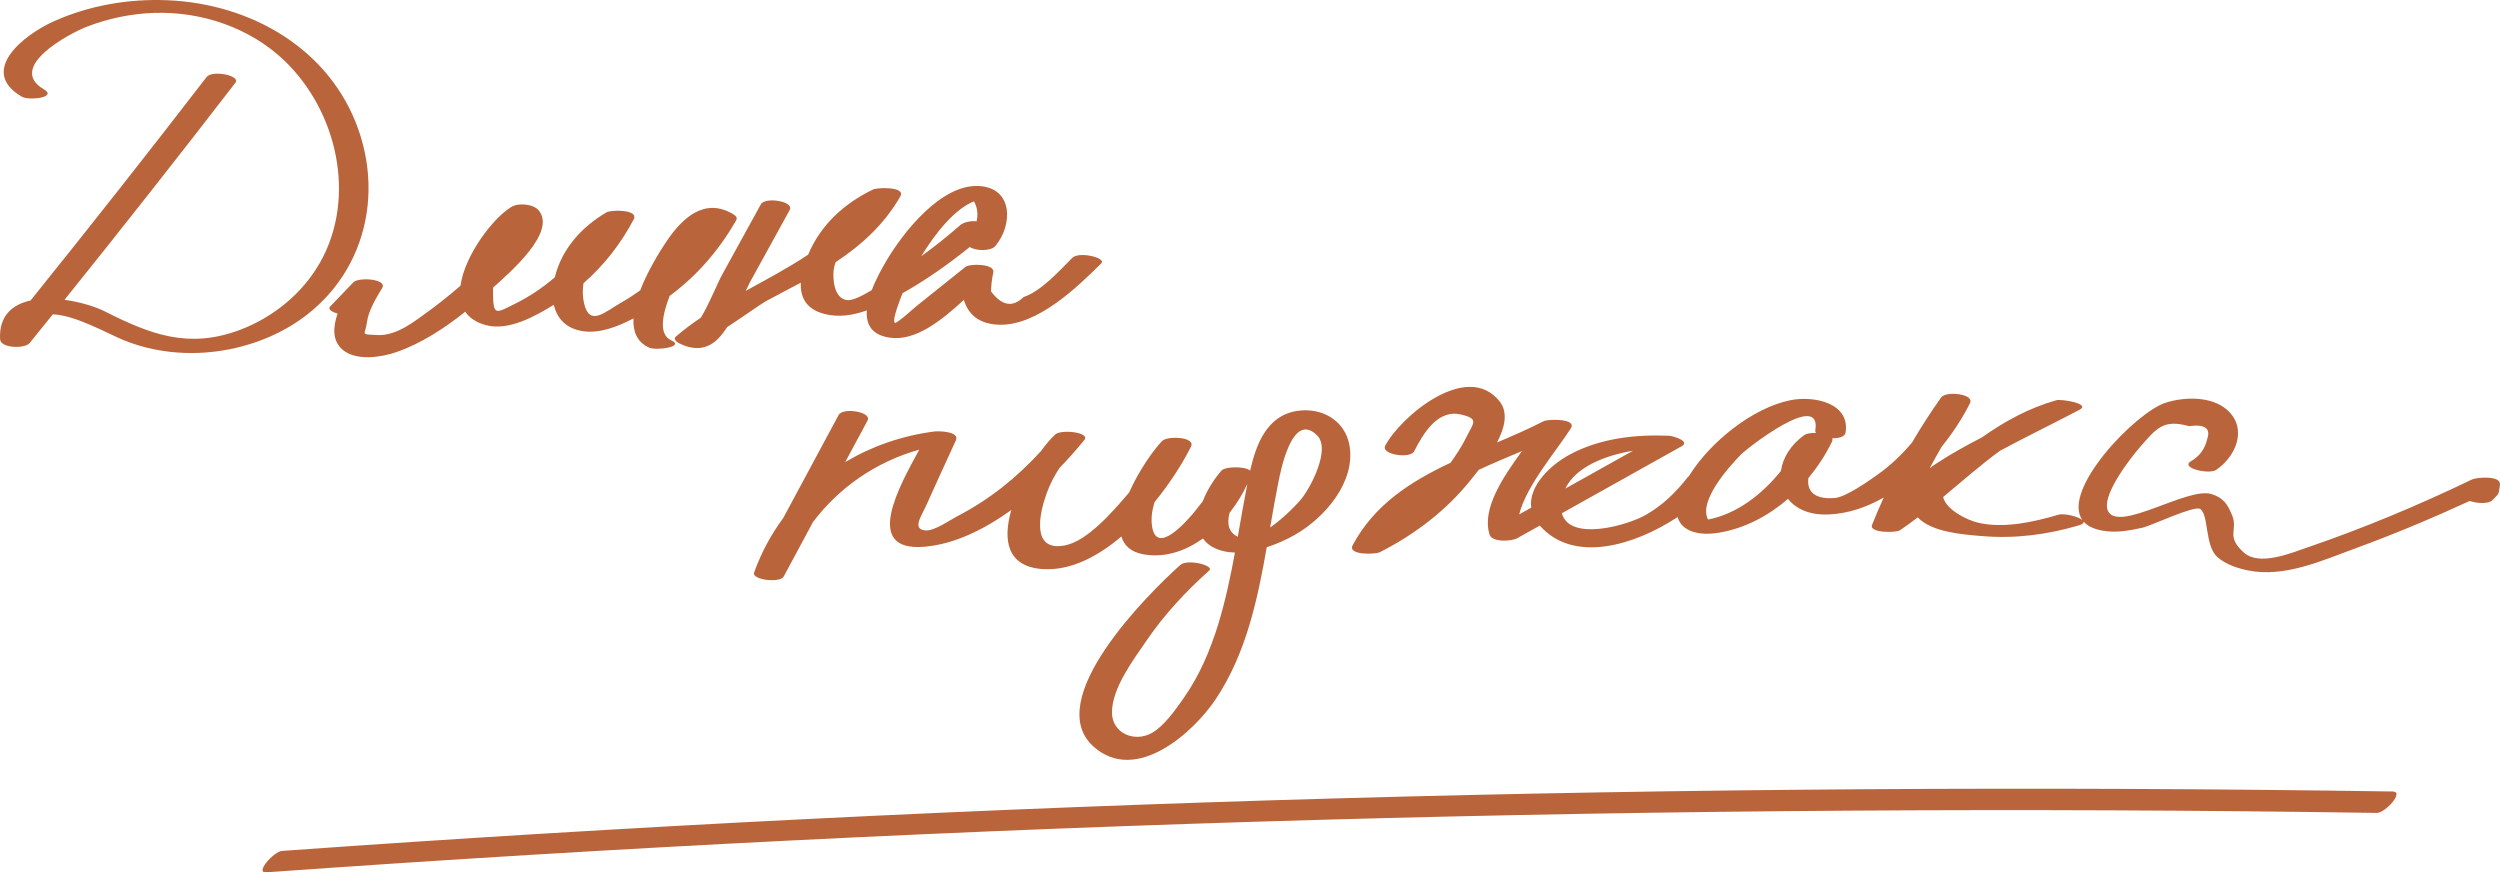
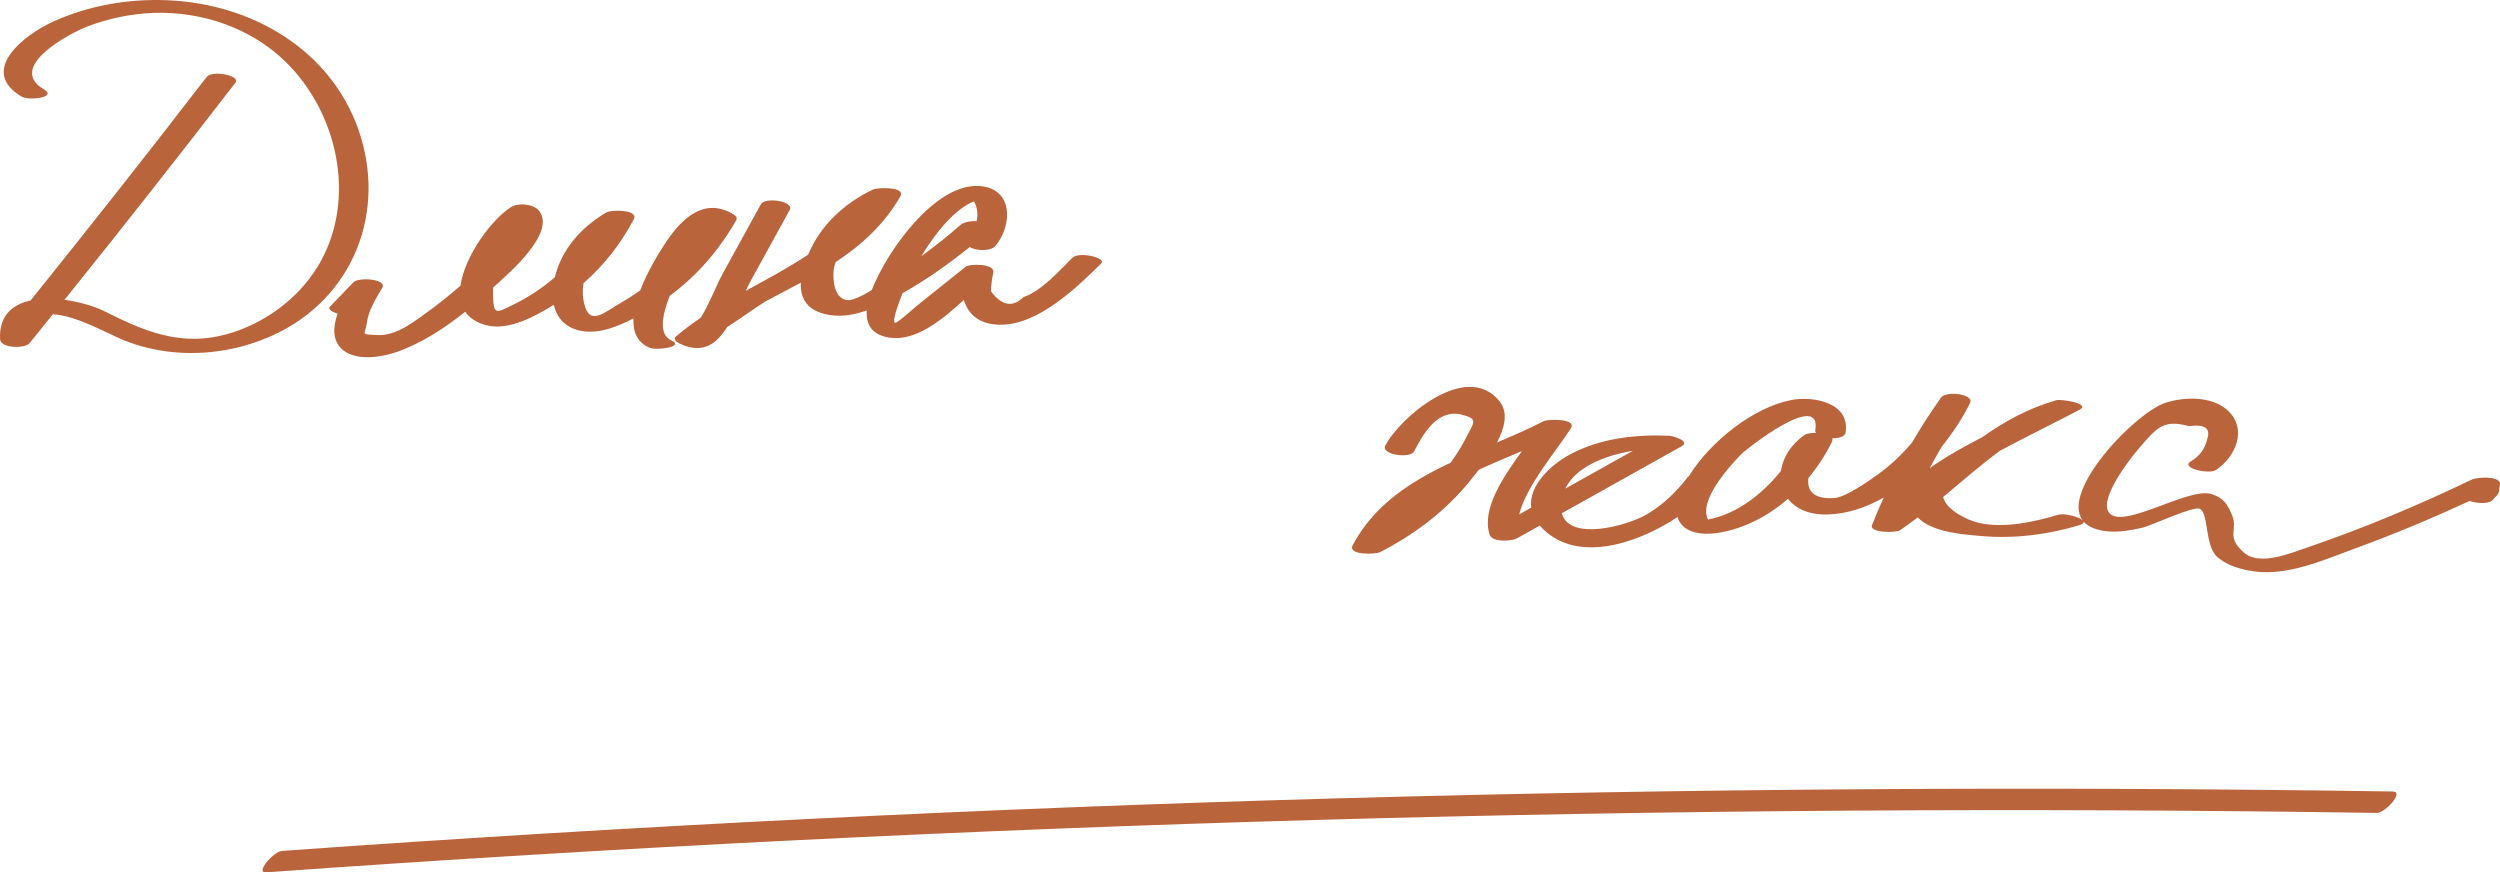
<svg xmlns="http://www.w3.org/2000/svg" xml:space="preserve" width="88.304mm" height="30.813mm" style="shape-rendering:geometricPrecision; text-rendering:geometricPrecision; image-rendering:optimizeQuality; fill-rule:evenodd; clip-rule:evenodd" viewBox="0 0 4826.88 1684.29">
  <defs>
    <style type="text/css">  .fil0 {fill:#BA643C;fill-rule:nonzero}  </style>
  </defs>
  <g id="Слой_x0020_1">
    <path class="fil0" d="M691.8 249.6c-54.38,-154.02 -205.62,-242.61 -369.32,-249.18 -75.11,-3.01 -150.79,10.22 -219.1,40.94 -57.71,25.95 -145.75,95.84 -61.31,145.26 13.88,8.14 69.52,1.6 42.71,-14.09 -73.33,-42.93 49.91,-108.14 82.46,-120.81 41.01,-15.97 85.44,-25.28 129.64,-26.82 92.1,-3.2 185.51,28.64 251.58,91.56 102.85,97.96 140.34,264.42 69.89,389.66 -33.56,59.64 -90.54,106.75 -156.03,131.16 -97.88,36.47 -171.41,8.66 -258.53,-35.36 -19.69,-9.93 -48.98,-19.03 -79.27,-23.05 111.49,-138.69 221.58,-278.42 330.11,-419.32 10.53,-13.65 -44.92,-24.93 -55.79,-10.82 -111.67,145 -225.03,288.75 -339.85,431.41 -35.1,7.71 -61.05,29.39 -58.86,74.57 0.89,18.22 48.03,18.84 57.08,7.67 14.94,-18.44 29.78,-36.97 44.66,-55.44 42.98,1.1 106.48,37.36 136.29,49.56 29.85,12.22 61.33,19.82 93.56,23.16 65.62,6.81 133.15,-4.45 192.94,-31.3 158.87,-71.35 222.81,-241.03 167.12,-398.76z" />
    <path class="fil0" d="M1295.91 657.01c-24.1,-10.89 -17.8,-47.73 -2.91,-85.75 53.09,-39.17 95.67,-88.72 128.3,-145.8 3.38,-5.88 -1.66,-9.59 -6.53,-12.44 -54.79,-32.09 -97.37,8.12 -127.14,51.89 -13.55,19.9 -36.87,57.53 -51.53,95.71 -11.4,8.1 -23.08,15.79 -35.28,22.76 -32.98,18.76 -62.47,48.44 -73.14,2.16 -3.03,-13.1 -3.11,-26.09 -1.04,-38.8 39.8,-34.63 72.1,-76.25 96.94,-123.22 10.24,-19.36 -43.57,-18.8 -52.61,-13.52 -48.52,28.41 -86.68,71.21 -99.74,125.4 -23.47,20.19 -49.58,37.72 -78.45,51.95 -33.69,16.62 -39.92,22.53 -40.82,-15.87 -0.14,-5.52 -0.12,-10.84 0.01,-16.1 35.36,-31.8 122.01,-107.04 88.48,-148.79 -10.34,-12.85 -39.09,-15.54 -53.15,-7.02 -36.08,21.83 -90.27,93.85 -98.21,152.11 -26.07,22.54 -49.19,40.13 -57.37,46.05 -29.58,21.35 -65.14,51.24 -103.32,49.17 -34.69,-1.87 -23.02,0.68 -19.84,-24.88 2.82,-22.56 17.86,-46.73 29.35,-65.93 10.42,-17.49 -45.41,-21.64 -55.79,-10.84l-44.8 46.69c-4.86,5.05 3.08,10.31 14.52,13.48 -8.99,25.99 -10.7,52.49 9.71,69.86 26.25,22.35 74.95,14.56 103.8,4.55 47.4,-16.47 92.52,-45.65 132.96,-77.99 7.9,11.69 20.75,20.81 40.09,25.98 43.83,11.69 95.02,-17.41 130.89,-39.26 5.87,25.6 23.11,45.86 55.95,50.85 32.25,4.92 67.12,-8.5 97.83,-24.64 -1.26,24.78 6.48,45.66 30.11,56.35 14.31,6.46 70.4,-1.58 42.71,-14.1z" />
    <path class="fil0" d="M2070.37 497.8c-25.05,24.8 -58.92,63.64 -94.2,75.78 -20.89,20.56 -41.81,16.91 -62.77,-10.95 0.32,-12.44 1.8,-24.76 4.49,-36.92 2.9,-16.97 -45.6,-17.01 -53.91,-10.36 -31.08,24.88 -62.17,49.75 -93.27,74.63 -4.88,3.89 -39.9,35.73 -42.94,33.4 -6.53,-5.03 12.68,-51.51 13.99,-55.09 0.24,-0.67 0.6,-1.5 0.86,-2.2 45.88,-25.88 88.89,-56.21 129.65,-89.17 13.75,8.39 41.3,7.81 49.39,-1.81 34.11,-40.61 34.78,-112.41 -31.47,-115.97 -74.15,-3.99 -147.54,91.44 -178.88,144.55 -8.49,14.39 -19.97,35 -28.07,56.35 -19.39,11.82 -37.91,20.86 -48.23,19.34 -25.35,-3.74 -27.19,-41.5 -25.42,-58.07 0.52,-4.82 1.92,-9.95 3.86,-15.15 50.75,-33.63 94.02,-73.3 124.78,-126.77 11.3,-19.63 -44.21,-17.53 -52.6,-13.5 -56.13,27.02 -101.52,68.77 -125.25,125.75 -38.15,25.43 -79.54,47.34 -120.5,69.94 3.72,-7.84 7.43,-15.46 11.18,-22.31 24.59,-44.66 49.18,-89.34 73.76,-134 9.12,-16.58 -47.62,-25.65 -55.78,-10.82 -24.59,44.66 -49.18,89.34 -73.74,134 -11.66,21.19 -24.96,56.61 -42.05,84.85 -16.99,11.45 -33.4,23.66 -48.85,36.98 -5.17,4.48 3.23,10.8 6.54,12.46 27.01,13.42 53.08,13.63 75.13,-8.35 6.52,-6.5 12.4,-14.35 17.93,-22.85 29.58,-19.26 65.39,-44.85 73.48,-49.27 22.73,-12.46 45.88,-24.24 68.74,-36.49 -1.34,27.13 9.18,50.64 44.72,60.18 28.04,7.52 56.16,2.8 82.64,-6.61 -1.85,25.76 8.27,47.15 43.8,52.57 50.11,7.66 100.97,-33.67 143.65,-72.89 8.2,28.07 29.8,47.86 71.03,47.98 72.66,0.19 147.41,-72.12 194.12,-118.38 10.95,-10.86 -42.81,-23.68 -55.78,-10.82zm-184.82 -70.63c-12.1,-0.89 -24.96,1.77 -31.26,7.25 -24.31,21.21 -49.4,41.36 -75.55,60.26 27.22,-44.66 64.48,-91.21 101.83,-105.91 7.02,12.75 7.93,25.8 4.98,38.39z" />
-     <path class="fil0" d="M2346.94 1350.4c58.64,-87.61 80.76,-190.98 98.83,-293.82 19.88,-6.4 38.56,-15 53.56,-23.49 58.76,-33.17 119.2,-103.69 105.97,-174.17 -8.88,-47.32 -53.32,-73.22 -101.78,-65.41 -58.01,9.37 -78.43,65.22 -89.84,115.09 -10.28,-8.89 -48.17,-7.77 -54.9,-0.35 -13.29,14.71 -27.73,36.68 -36.63,59.69 -35.83,47.9 -86.85,99.23 -97.04,52.47 -3.53,-16.26 -1.39,-33.69 4.18,-51.1 30.15,-36.96 54.57,-75.65 70.24,-107.02 9.46,-19 -45.59,-21.27 -55.79,-10.83 -16.08,16.49 -44.93,57.04 -63.47,98.94 -1.06,1.27 -1.99,2.6 -3.07,3.85 -27.38,31.78 -76.96,90.21 -121.15,98.81 -65.55,12.75 -49.46,-61.18 -35.43,-100.04 6.6,-18.22 15,-34.44 25.03,-49.52 17.78,-18.36 33.97,-36.72 47.94,-54.05 11.98,-14.87 -44.55,-20.83 -55.79,-10.84 -8.26,7.35 -18.03,18.65 -28.07,32.49 -45.92,50.27 -99.17,93.45 -160.89,125.32 -14.74,7.62 -44.72,28.93 -61.45,27.71 -27.27,-1.99 -8.49,-27.17 1.15,-48.79 18.65,-41.85 38.02,-83.43 57.03,-125.13 7.89,-17.28 -32.7,-18.24 -41.75,-17.09 -62.63,8.12 -120.87,28.56 -171.91,59.08 14.38,-26.76 28.79,-53.55 43.17,-80.31 9.01,-16.76 -47.8,-25.66 -55.78,-10.82 -35.69,66.38 -71.39,132.77 -107.09,199.16 -23.41,31.61 -42.48,66.86 -56.23,105.31 -5,14 50.06,20.75 57.11,7.66 18.85,-35.06 37.69,-70.11 56.56,-105.19 50.4,-66.84 121.9,-116.5 205.23,-139.89 -38.02,69.73 -110.19,197.29 9.45,187.55 57.72,-4.68 115.8,-33.19 168.24,-70.96 -16.43,57.27 -8.9,109.51 60.71,114.04 53.24,3.47 105.8,-23.72 151.93,-63.01 4.96,17.55 18.19,30.45 43.74,34.75 41.03,6.88 80.24,-6.9 113.73,-30.87 5.36,7.84 13.17,14.62 24.42,19.57 11.39,5.03 24.07,7.35 37.27,7.64 -8.56,46.47 -18.26,92.7 -32.14,137.99 -15.53,50.6 -36.43,99.85 -67.28,143.6 -15.5,21.97 -36.89,52.92 -60.66,66.55 -33.87,19.44 -77.8,0.48 -77.38,-39.96 0.48,-47.46 41.63,-101.45 67.81,-139.67 34,-49.64 74.83,-93.39 119.95,-133.74 10.93,-9.77 -42.1,-23.06 -55.78,-10.83 -62.33,55.73 -269.02,261.35 -166.92,351.27 82.17,72.35 192.85,-28.71 234.97,-91.64zm195.86 -510.03c27.13,26.61 -12.3,99.46 -27.48,119.42 -9.31,12.27 -35.56,39.49 -62.98,58.74 4.87,-28.52 9.76,-56.83 15.31,-84.6 4.43,-22.13 26.53,-141.23 75.14,-93.56zm-168.77 149.66c14.16,-17.88 25.74,-37.03 34.29,-55.73 -6.7,33.88 -12.48,67.98 -18.48,102.05 -18.63,-8.71 -21.04,-26.63 -15.81,-46.32z" />
    <path class="fil0" d="M4812.44 965.56c13.94,-14.56 11.36,-9.83 14.31,-29.46 2.82,-18.77 -45.23,-14.52 -53.92,-10.36 -102.66,49.43 -207.9,93.56 -316.01,130.63 -32.94,11.28 -94.2,37.16 -124.16,10.74 -35.91,-31.64 -11.23,-43.29 -22.83,-71.75 -8.69,-21.29 -16.73,-34.55 -40.56,-41.61 -45.83,-13.56 -175.92,73.17 -198.61,34.02 -15.93,-27.49 40.88,-101.16 60.3,-123.55 33.71,-38.84 46.21,-54.88 95.57,-41.42 30.64,-4.17 42.31,4.23 34.96,25.17 -4.25,18.96 -14.99,33.34 -32.25,43.14 -19.03,12.73 35.7,25.37 49.41,16.22 38.82,-25.94 61.63,-80.61 21.11,-116.18 -30.26,-26.53 -82.29,-25.17 -118.32,-13.65 -57.95,18.51 -202.67,169 -160.71,226.74 -8.02,-7.18 -35.86,-13.62 -46.2,-10.53 -47.7,14.15 -104.56,26.86 -154.18,15.77 -23.21,-5.19 -63.47,-25.86 -68.61,-49.88 36.24,-30.26 71.87,-61.42 109.59,-89.21 50.88,-27.27 103.16,-52.62 154.02,-79.43 22.14,-11.68 -35.83,-20.8 -44.66,-18.32 -53.91,15.16 -100.59,41.15 -144.17,71.89 -30.58,15.77 -60.53,32.32 -88.49,50.77 -4.13,2.72 -8.27,5.67 -12.34,8.83 7.52,-14.1 15.27,-28.07 23.41,-41.87 22.29,-27.58 40.92,-56.58 54.55,-84.04 8.82,-17.76 -46.45,-23.95 -55.79,-10.82 -20.17,28.33 -38.82,57.27 -56.11,86.87 -19.11,22.87 -40.89,43.71 -66.11,61.78 -18.88,13.52 -62.16,43.93 -83.51,45.51 -41.98,3.13 -53.67,-15.62 -50.52,-38.64 18.18,-21.85 33.56,-45.57 45.43,-69.91 1.27,-2.6 1.29,-4.86 0.5,-6.82 12.67,0.21 24.49,-3.01 25.76,-10.8 9.35,-57.21 -60.78,-71.83 -106.09,-62.77 -72.33,14.44 -155.17,79.93 -196.21,146.52 -0.91,0.64 -1.71,1.33 -2.36,2.14 -22.81,29.1 -48.27,54.24 -81.19,72.98 -36.32,20.67 -147.04,51.64 -161.87,-3.33 77.06,-43.1 154.14,-86.18 231.17,-129.26 17.91,-10.03 -17.33,-20.03 -23.7,-20.32 -65.76,-2.88 -134.36,4.9 -192.81,36.62 -37.22,20.21 -79.3,60.59 -73.85,102.22 -7.73,4.34 -15.47,8.66 -23.2,12.98 13.65,-56.17 76.23,-128.04 99.84,-166.43 11.69,-19.01 -44.25,-17.82 -52.6,-13.52 -28.95,14.88 -59.37,28.07 -90.02,41.07 14.64,-28.02 21.96,-57.33 5.42,-78.67 -63.07,-81.3 -193.38,30.66 -221.28,85 -8.77,17.09 48.16,25.71 55.79,10.84 17.93,-34.96 45.41,-81.61 90.39,-71.12 35.81,8.37 24.22,15.6 10.13,44.34 -8.28,16.91 -19.19,33.38 -30.18,48.79 -76.91,36.16 -147.04,80.68 -188.94,159.13 -10.56,19.8 43.83,17.99 52.61,13.52 67.99,-34.77 128.06,-80.43 175.32,-139.51 4.26,-5.32 9.71,-12.01 15.57,-19.54 27.27,-12.67 55.34,-24.35 83.27,-36.14 -37.1,51.08 -78.17,112.29 -62.46,161.31 4.9,15.27 42.35,13.05 53.13,7.04 14.6,-8.16 29.18,-16.32 43.78,-24.47 65.17,74.03 182.84,38.36 266.06,-16.47 7.84,27.31 40.23,37.07 81.15,29.99 49.4,-8.52 94.42,-32.63 132.05,-65.14 14.74,18.88 40.43,31.39 77,30.16 37.71,-1.25 74.09,-13.51 107.76,-32.68 -7.88,17.41 -15.46,35 -22.54,52.87 -6.26,15.83 46.5,15.39 53.91,10.35 11.68,-7.92 23.06,-16.31 34.32,-24.89 27.51,28.91 87.7,32.98 123.07,36 64.48,5.5 127.02,-2.53 188.69,-20.84 7.11,-2.12 9.27,-4.67 8.34,-7.27 8.76,10.05 23.87,16.91 47.17,19.09 22.39,2.1 44.8,-2.27 66.53,-7.06 16.97,-3.72 100.47,-43.71 111.63,-36.15 16.78,11.36 8.61,71.25 33.15,92.83 16.26,14.27 38.86,21.72 59.79,25.9 69.99,14.02 142.26,-19.2 206.13,-42.54 75.07,-27.42 148.62,-58.29 221.04,-91.64 14.44,4.78 36.75,6.15 44.29,-1.72zm-1790.28 -22.18c20.73,-42.48 77.53,-64.23 130.53,-72.97 -43.51,24.31 -87.02,48.65 -130.53,72.97zm275.71 59.74c-19.34,-36.27 41.6,-103.01 63.45,-125.5 11.61,-11.95 156.38,-125.19 143.56,-46.74 -0.28,1.79 0.28,3.43 1.31,4.96 -9.56,-0.06 -18.39,1.27 -21.77,3.64 -27.42,19.28 -42.38,44.92 -45.87,69.75 -36.13,45.01 -84.79,83 -140.68,93.89z" />
    <path class="fil0" d="M4619.71 1528.15c-1359.33,-20.51 -2719.12,17.76 -4075.13,114.72 -16.08,1.16 -52.91,42.96 -30.71,41.38 1356.03,-96.96 2715.81,-135.26 4075.15,-114.72 16.15,0.23 53.89,-41.03 30.69,-41.38z" />
  </g>
</svg>